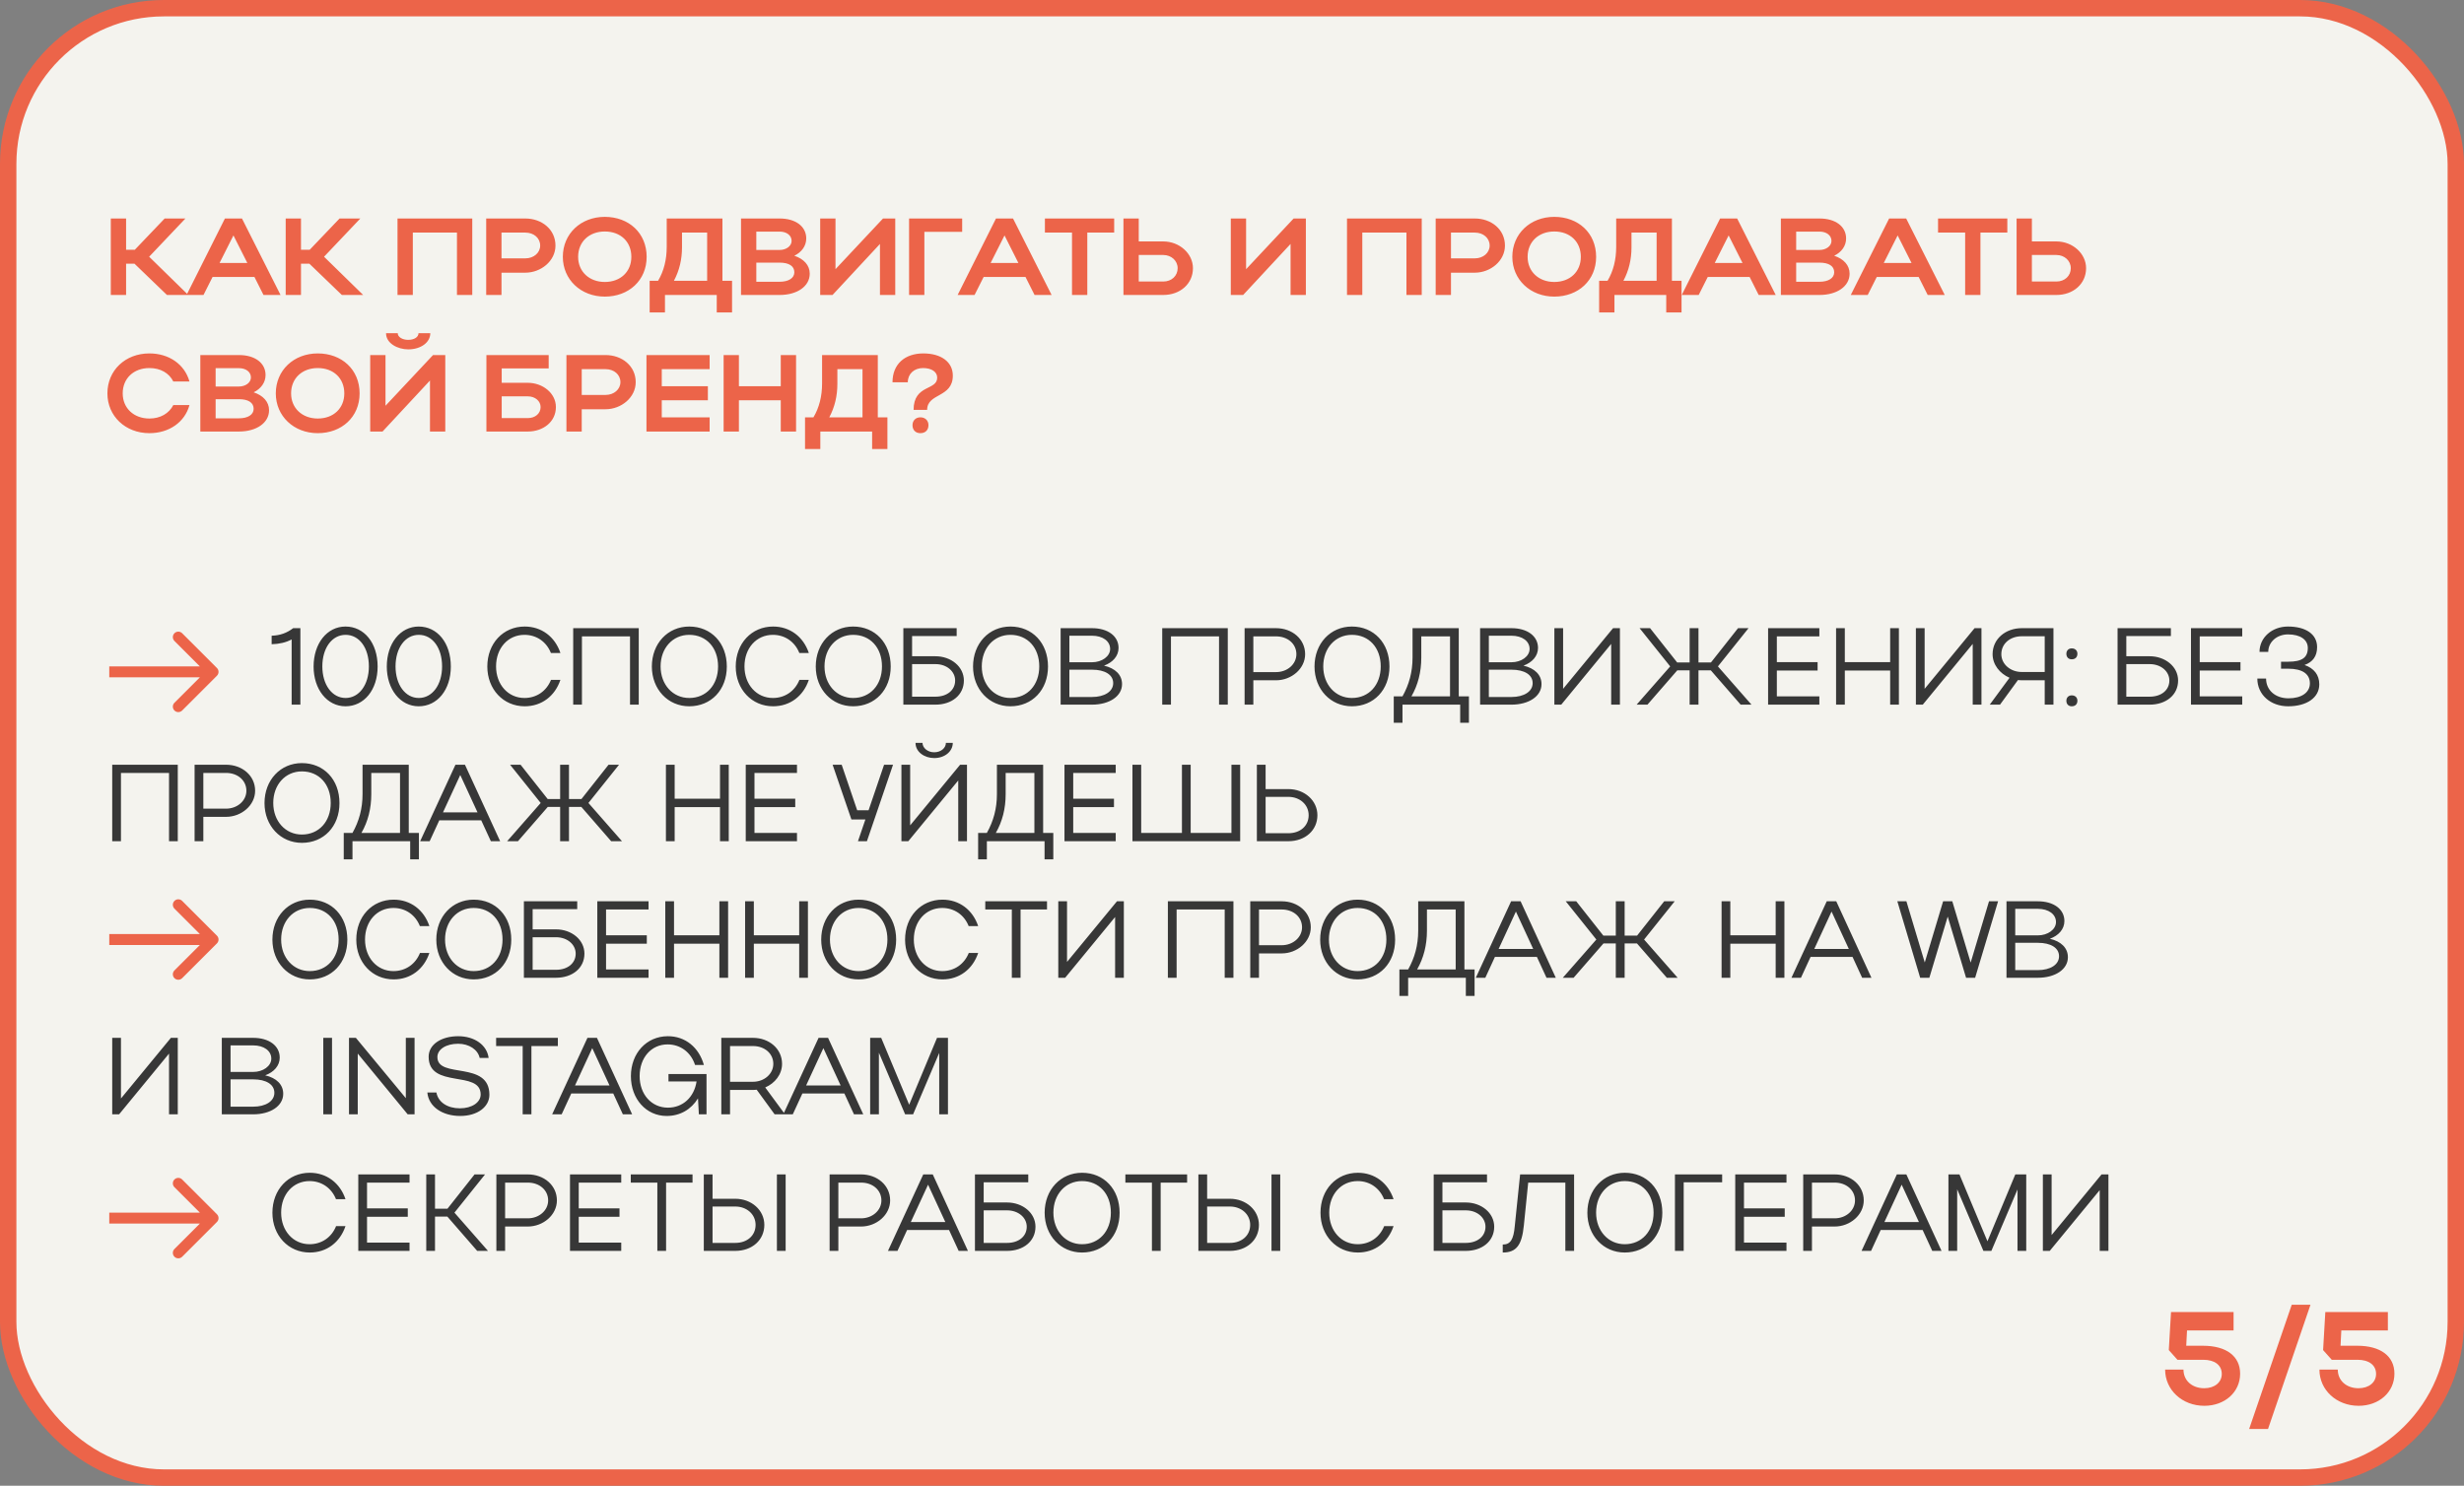
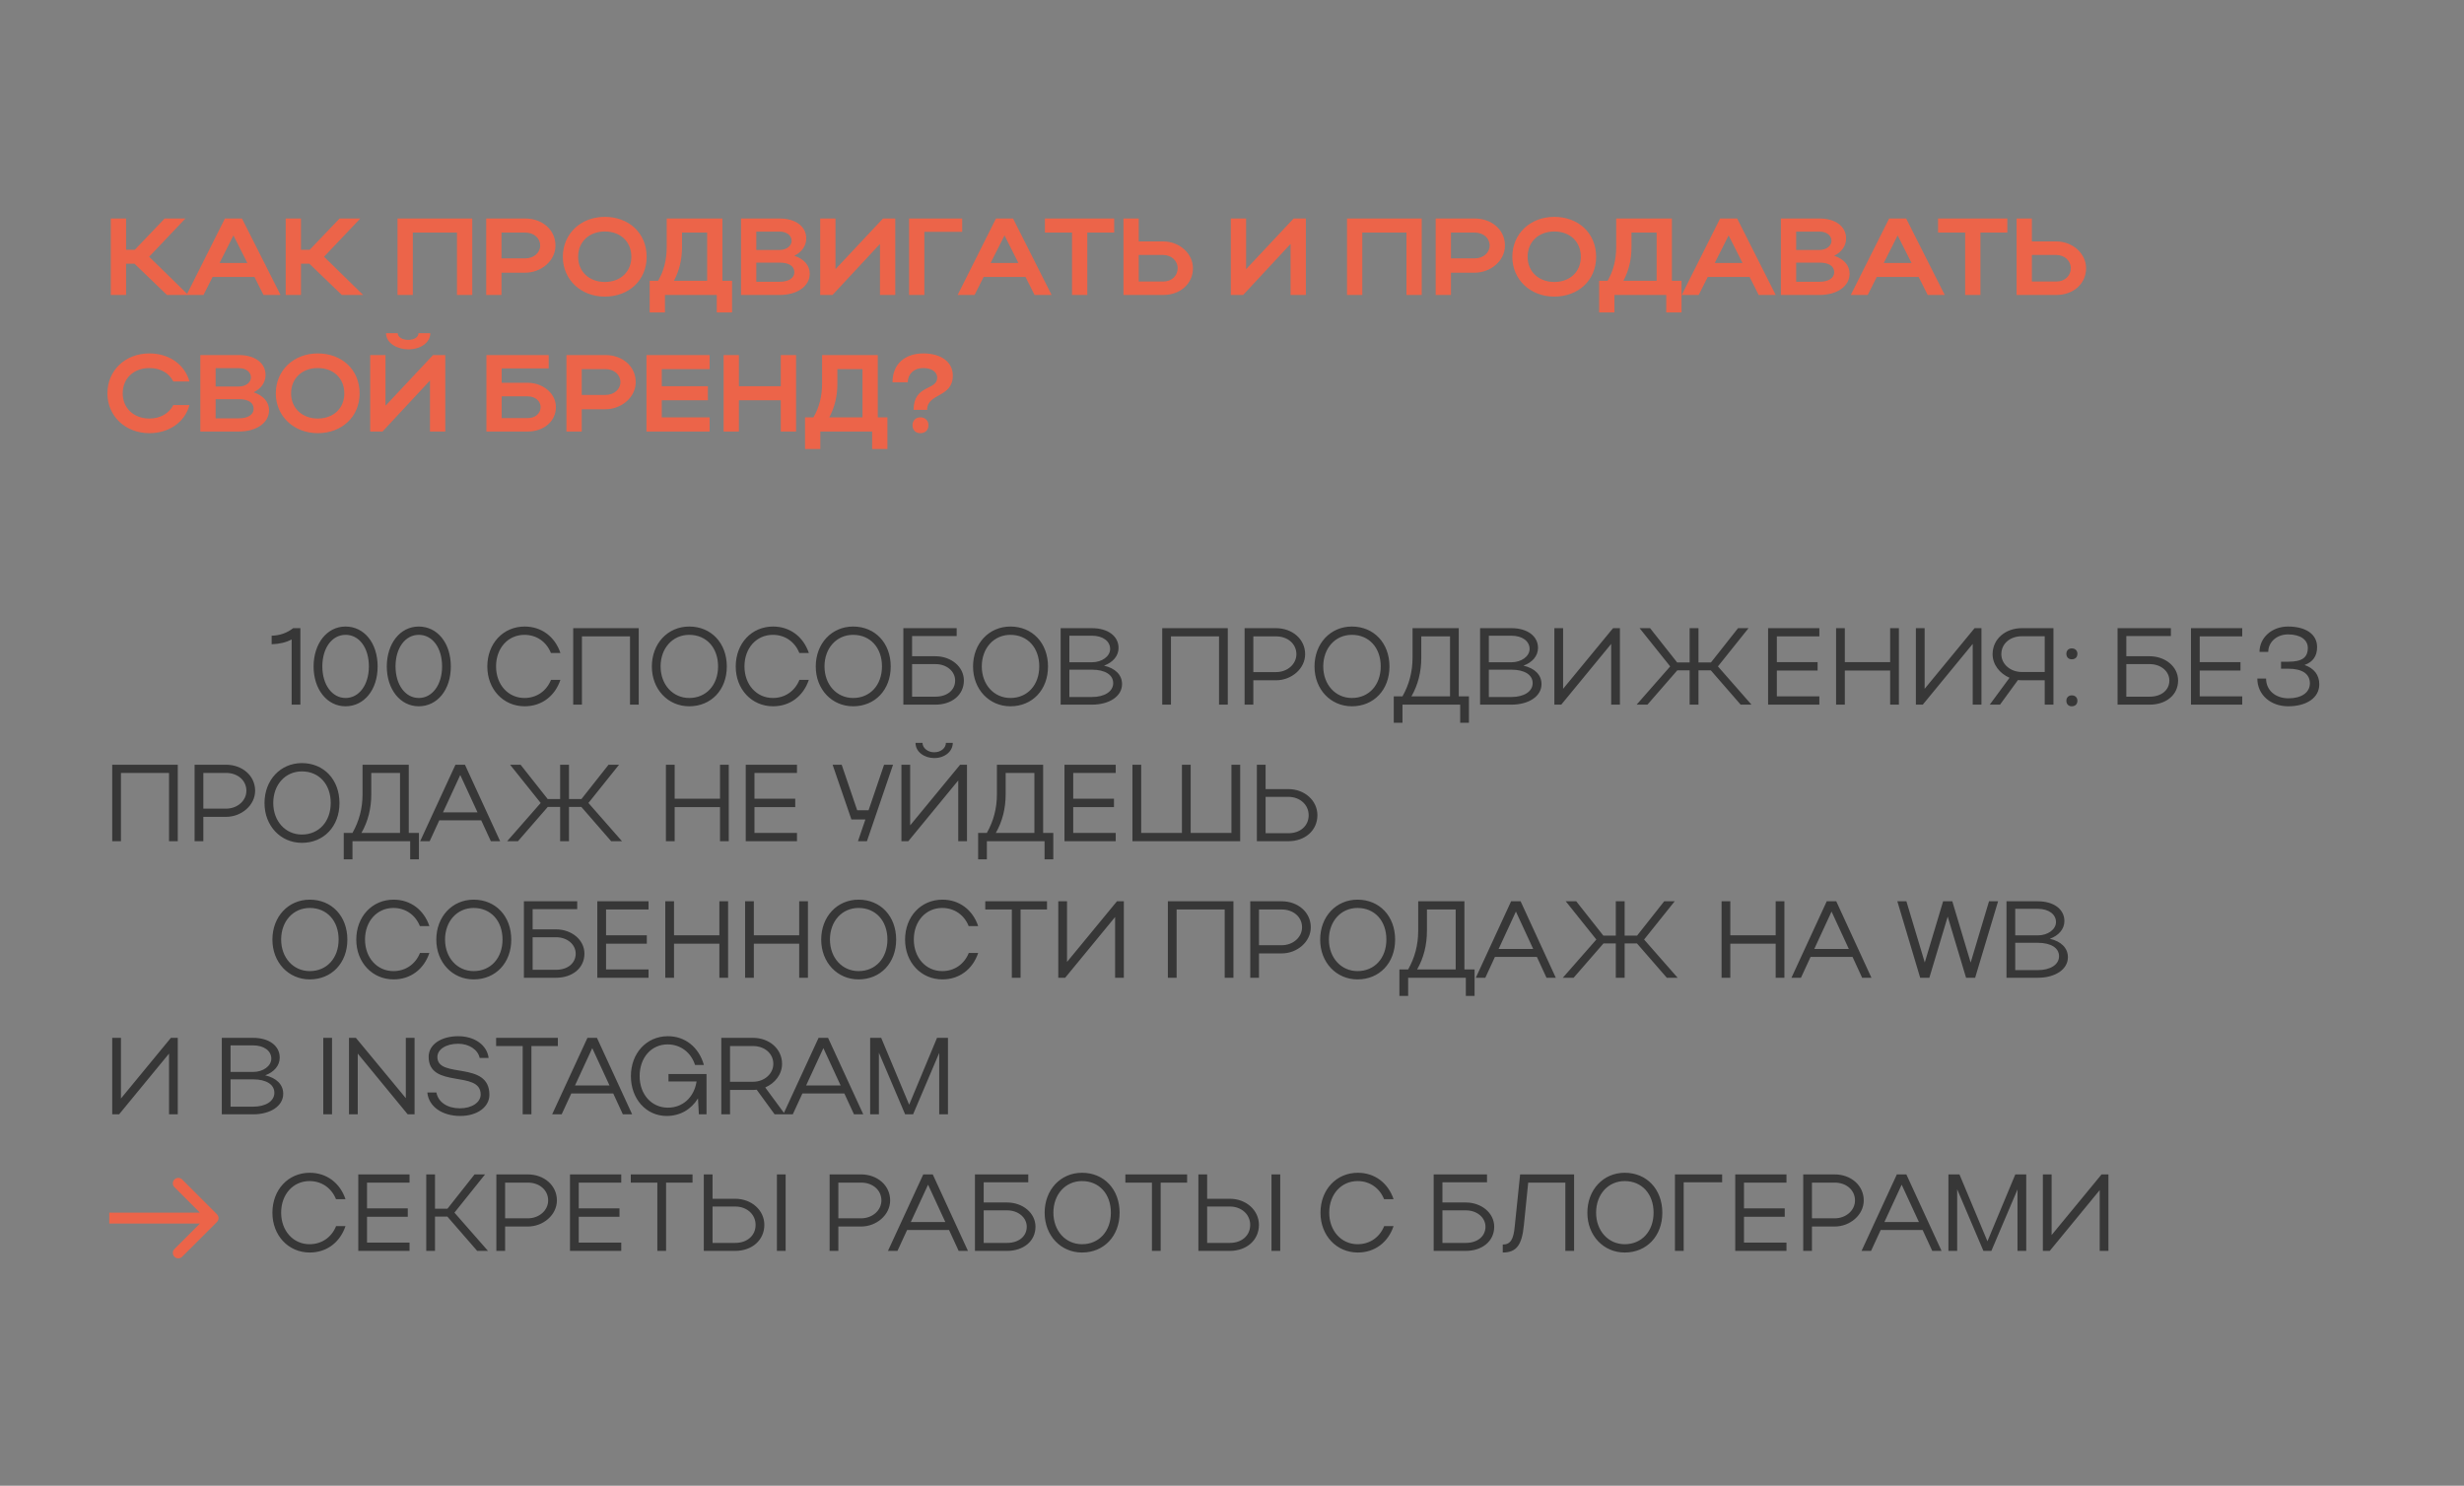
<svg xmlns="http://www.w3.org/2000/svg" width="451" height="272" viewBox="0 0 451 272" fill="none">
  <rect x="0" y="0" width="451" height="272" fill="#808080" stroke="none" />
-   <rect x="1.5" y="1.5" width="448" height="269" rx="28.5" fill="#F4F3EE" stroke="#EC6449" stroke-width="3" />
-   <path d="M403.472 257.36C399.416 257.36 396.296 254.456 396.296 250.736H399.656C399.656 252.728 401.216 254.144 403.448 254.144C405.368 254.144 406.664 253.064 406.664 251.528C406.664 249.896 405.344 248.936 403.28 248.936H398.552L396.968 247.16L397.376 240.2H408.824V243.56H400.304L400.16 246.368H403.232C407.48 246.368 410.024 248.264 410.024 251.48C410.024 254.864 407.216 257.36 403.472 257.36ZM411.672 261.608L419.472 238.856H422.904L415.128 261.608H411.672ZM431.714 257.36C427.658 257.36 424.538 254.456 424.538 250.736H427.898C427.898 252.728 429.458 254.144 431.69 254.144C433.61 254.144 434.906 253.064 434.906 251.528C434.906 249.896 433.586 248.936 431.522 248.936H426.794L425.21 247.16L425.618 240.2H437.066V243.56H428.546L428.402 246.368H431.474C435.722 246.368 438.266 248.264 438.266 251.48C438.266 254.864 435.458 257.36 431.714 257.36Z" fill="#EC6449" />
  <path d="M23.08 48.28V54H20.28V40H23.08V45.72H24.68L30.14 40H33.94L27.3 47L34.46 54H30.56L24.62 48.28H23.08ZM34.149 54L41.169 40H44.289L51.349 54H48.229L46.569 50.7H38.909L37.249 54H34.149ZM40.189 48.14H45.269L42.729 43.1L40.189 48.14ZM55.092 48.28V54H52.292V40H55.092V45.72H56.692L62.152 40H65.952L59.312 47L66.472 54H62.572L56.632 48.28H55.092ZM72.76 40H86.441V54H83.641V42.58H75.561V54H72.76V40ZM88.991 54V40H96.151C99.151 40 101.671 41.98 101.671 44.96C101.671 47.78 99.011 49.92 96.151 49.92H91.791V54H88.991ZM98.871 44.96C98.871 43.58 97.711 42.58 96.151 42.58H91.791V47.3H96.151C97.691 47.3 98.871 46.28 98.871 44.96ZM103.019 47.02C103.019 42.8 106.299 39.7 110.699 39.7C115.079 39.7 118.359 42.64 118.359 47.02C118.359 51.34 115.079 54.3 110.699 54.3C106.319 54.3 103.019 51.18 103.019 47.02ZM105.819 47.02C105.819 49.72 107.859 51.62 110.699 51.62C113.599 51.62 115.559 49.72 115.559 47.02C115.559 44.26 113.599 42.38 110.699 42.38C107.839 42.38 105.819 44.26 105.819 47.02ZM118.912 51.4H120.452C121.512 49.62 122.032 47.54 122.032 45.2V40H132.232V51.4H133.992V57.2H131.192V54H121.712V57.2H118.912V51.4ZM123.352 51.4H129.432V42.58H124.832V45.26C124.832 47.5 124.352 49.52 123.352 51.4ZM135.632 54V40H142.712C145.612 40 147.572 41.44 147.572 43.66C147.572 45.04 146.712 46.18 145.392 46.82C147.132 47.4 148.212 48.56 148.212 50.1C148.212 52.44 145.872 54 142.712 54H135.632ZM144.892 44.1C144.892 43.08 143.972 42.4 142.712 42.4H138.432V45.76H142.712C143.892 45.76 144.892 45.06 144.892 44.1ZM145.392 49.84C145.392 48.7 144.392 48.08 142.712 48.08H138.432V51.58H142.712C144.332 51.58 145.392 50.92 145.392 49.84ZM163.864 54H161.064V44.66L152.384 54H150.124V40H152.924V49.28L161.624 40H163.864V54ZM166.393 40H176.113V42.44H169.193V54H166.393V40ZM175.282 54L182.302 40H185.422L192.482 54H189.362L187.702 50.7H180.042L178.382 54H175.282ZM181.322 48.14H186.402L183.862 43.1L181.322 48.14ZM196.215 54V42.58H191.255V40H203.935V42.58H199.015V54H196.215ZM205.632 40H208.432V44.2H212.912C215.892 44.2 218.352 46.42 218.352 49.1C218.352 51.94 216.032 54 212.912 54H205.632V40ZM215.552 49.1C215.552 47.74 214.412 46.68 212.912 46.68H208.432V51.54H212.912C214.452 51.54 215.552 50.5 215.552 49.1ZM239.02 54H236.22V44.66L227.54 54H225.28V40H228.08V49.28L236.78 40H239.02V54ZM246.55 40H260.23V54H257.43V42.58H249.35V54H246.55V40ZM262.78 54V40H269.94C272.94 40 275.46 41.98 275.46 44.96C275.46 47.78 272.8 49.92 269.94 49.92H265.58V54H262.78ZM272.66 44.96C272.66 43.58 271.5 42.58 269.94 42.58H265.58V47.3H269.94C271.48 47.3 272.66 46.28 272.66 44.96ZM276.808 47.02C276.808 42.8 280.088 39.7 284.488 39.7C288.868 39.7 292.148 42.64 292.148 47.02C292.148 51.34 288.868 54.3 284.488 54.3C280.108 54.3 276.808 51.18 276.808 47.02ZM279.608 47.02C279.608 49.72 281.648 51.62 284.488 51.62C287.388 51.62 289.348 49.72 289.348 47.02C289.348 44.26 287.388 42.38 284.488 42.38C281.628 42.38 279.608 44.26 279.608 47.02ZM292.701 51.4H294.241C295.301 49.62 295.821 47.54 295.821 45.2V40H306.021V51.4H307.781V57.2H304.981V54H295.501V57.2H292.701V51.4ZM297.141 51.4H303.221V42.58H298.621V45.26C298.621 47.5 298.141 49.52 297.141 51.4ZM307.821 54L314.841 40H317.961L325.021 54H321.901L320.241 50.7H312.581L310.921 54H307.821ZM313.861 48.14H318.941L316.401 43.1L313.861 48.14ZM325.964 54V40H333.044C335.944 40 337.904 41.44 337.904 43.66C337.904 45.04 337.044 46.18 335.724 46.82C337.464 47.4 338.544 48.56 338.544 50.1C338.544 52.44 336.204 54 333.044 54H325.964ZM335.224 44.1C335.224 43.08 334.304 42.4 333.044 42.4H328.764V45.76H333.044C334.224 45.76 335.224 45.06 335.224 44.1ZM335.724 49.84C335.724 48.7 334.724 48.08 333.044 48.08H328.764V51.58H333.044C334.664 51.58 335.724 50.92 335.724 49.84ZM338.758 54L345.778 40H348.898L355.958 54H352.838L351.178 50.7H343.518L341.858 54H338.758ZM344.798 48.14H349.878L347.338 43.1L344.798 48.14ZM359.692 54V42.58H354.732V40H367.412V42.58H362.492V54H359.692ZM369.108 40H371.908V44.2H376.388C379.368 44.2 381.828 46.42 381.828 49.1C381.828 51.94 379.508 54 376.388 54H369.108V40ZM379.028 49.1C379.028 47.74 377.888 46.68 376.388 46.68H371.908V51.54H376.388C377.928 51.54 379.028 50.5 379.028 49.1ZM22.46 72.02C22.46 74.72 24.5 76.62 27.34 76.62C29.36 76.62 30.94 75.68 31.72 74.16H34.68C33.82 77.3 30.94 79.3 27.34 79.3C22.96 79.3 19.66 76.18 19.66 72.02C19.66 67.8 22.94 64.7 27.34 64.7C30.94 64.7 33.8 66.7 34.68 69.84H31.72C30.96 68.3 29.38 67.38 27.34 67.38C24.48 67.38 22.46 69.26 22.46 72.02ZM36.667 79V65H43.747C46.647 65 48.607 66.44 48.607 68.66C48.607 70.04 47.747 71.18 46.427 71.82C48.167 72.4 49.247 73.56 49.247 75.1C49.247 77.44 46.907 79 43.747 79H36.667ZM45.927 69.1C45.927 68.08 45.007 67.4 43.747 67.4H39.467V70.76H43.747C44.927 70.76 45.927 70.06 45.927 69.1ZM46.427 74.84C46.427 73.7 45.427 73.08 43.747 73.08H39.467V76.58H43.747C45.367 76.58 46.427 75.92 46.427 74.84ZM50.48 72.02C50.48 67.8 53.76 64.7 58.16 64.7C62.54 64.7 65.82 67.64 65.82 72.02C65.82 76.34 62.54 79.3 58.16 79.3C53.78 79.3 50.48 76.18 50.48 72.02ZM53.28 72.02C53.28 74.72 55.32 76.62 58.16 76.62C61.06 76.62 63.02 74.72 63.02 72.02C63.02 69.26 61.06 67.38 58.16 67.38C55.3 67.38 53.28 69.26 53.28 72.02ZM74.721 63.96C72.841 63.96 70.66 62.9 70.66 61H72.8C72.8 61.7 73.641 62.22 74.721 62.22C75.8 62.22 76.6 61.72 76.6 61H78.76C78.76 62.68 77.04 63.96 74.721 63.96ZM81.501 79H78.701V69.66L70.02 79H67.76V65H70.561V74.28L79.26 65H81.501V79ZM89.03 65H100.43V67.44H91.83V70.08H96.61C99.31 70.08 101.75 71.96 101.75 74.52C101.75 77.22 99.43 79 96.61 79H89.03V65ZM98.95 74.52C98.95 73.44 97.97 72.56 96.61 72.56H91.83V76.54H96.61C97.99 76.54 98.95 75.68 98.95 74.52ZM103.678 79V65H110.838C113.838 65 116.358 66.98 116.358 69.96C116.358 72.78 113.698 74.92 110.838 74.92H106.478V79H103.678ZM113.558 69.96C113.558 68.58 112.398 67.58 110.838 67.58H106.478V72.3H110.838C112.378 72.3 113.558 71.28 113.558 69.96ZM118.327 79V65H129.887V67.58H121.127V70.7H129.567V73.28H121.127V76.4H129.887V79H118.327ZM132.448 79V65H135.248V70.7H142.908V65H145.708V79H142.908V73.28H135.248V79H132.448ZM147.349 76.4H148.889C149.949 74.62 150.469 72.54 150.469 70.2V65H160.669V76.4H162.429V82.2H159.629V79H150.149V82.2H147.349V76.4ZM151.789 76.4H157.869V67.58H153.269V70.26C153.269 72.5 152.789 74.52 151.789 76.4ZM169.001 64.7C172.281 64.7 174.401 66.28 174.401 68.76C174.401 72.86 169.701 71.92 169.701 75.04H167.221C167.221 70.34 171.541 71.54 171.541 69.14C171.541 68.06 170.501 67.38 168.941 67.38C167.321 67.38 166.161 68.44 166.161 69.98H163.361C163.361 66.64 165.641 64.7 169.001 64.7ZM167.021 77.84C167.021 77 167.601 76.4 168.461 76.4C169.361 76.4 169.941 77 169.941 77.84C169.941 78.74 169.361 79.3 168.461 79.3C167.601 79.3 167.021 78.74 167.021 77.84Z" fill="#EC6449" />
  <path d="M49.72 117.94V116.38C51.28 116.34 52.54 115.86 53.66 115H54.98V129H53.38V117.06C52.36 117.62 51.12 117.9 49.72 117.94ZM57.399 122.02C57.399 117.8 59.859 114.7 63.239 114.7C66.639 114.7 69.119 117.68 69.119 122.02C69.119 126.3 66.639 129.3 63.239 129.3C59.859 129.3 57.399 126.18 57.399 122.02ZM58.999 122C58.999 125.32 60.759 127.78 63.259 127.78C65.719 127.78 67.519 125.38 67.519 122C67.519 118.6 65.759 116.22 63.259 116.22C60.759 116.22 58.999 118.64 58.999 122ZM70.797 122.02C70.797 117.8 73.257 114.7 76.638 114.7C80.037 114.7 82.517 117.68 82.517 122.02C82.517 126.3 80.037 129.3 76.638 129.3C73.257 129.3 70.797 126.18 70.797 122.02ZM72.397 122C72.397 125.32 74.157 127.78 76.657 127.78C79.118 127.78 80.918 125.38 80.918 122C80.918 118.6 79.157 116.22 76.657 116.22C74.157 116.22 72.397 118.64 72.397 122ZM90.796 122C90.796 125.32 92.996 127.78 95.996 127.78C98.236 127.78 100.036 126.5 100.856 124.46H102.576C101.576 127.44 99.136 129.3 96.036 129.3C92.116 129.3 89.196 126.18 89.196 122.02C89.196 117.8 92.096 114.7 96.036 114.7C99.116 114.7 101.576 116.56 102.576 119.54H100.836C100.036 117.52 98.236 116.22 95.996 116.22C92.976 116.22 90.796 118.66 90.796 122ZM104.915 115H116.915V129H115.315V116.5H106.515V129H104.915V115ZM119.313 122.02C119.313 117.8 122.233 114.7 126.153 114.7C130.153 114.7 133.033 117.7 133.033 122.02C133.033 126.3 130.153 129.3 126.153 129.3C122.253 129.3 119.313 126.18 119.313 122.02ZM120.913 122C120.913 125.32 123.133 127.78 126.153 127.78C129.273 127.78 131.433 125.4 131.433 122C131.433 118.58 129.293 116.22 126.153 116.22C123.113 116.22 120.913 118.66 120.913 122ZM136.265 122C136.265 125.32 138.465 127.78 141.465 127.78C143.705 127.78 145.505 126.5 146.325 124.46H148.045C147.045 127.44 144.605 129.3 141.505 129.3C137.585 129.3 134.665 126.18 134.665 122.02C134.665 117.8 137.565 114.7 141.505 114.7C144.585 114.7 147.045 116.56 148.045 119.54H146.305C145.505 117.52 143.705 116.22 141.465 116.22C138.445 116.22 136.265 118.66 136.265 122ZM149.313 122.02C149.313 117.8 152.233 114.7 156.153 114.7C160.153 114.7 163.033 117.7 163.033 122.02C163.033 126.3 160.153 129.3 156.153 129.3C152.253 129.3 149.313 126.18 149.313 122.02ZM150.913 122C150.913 125.32 153.133 127.78 156.153 127.78C159.273 127.78 161.433 125.4 161.433 122C161.433 118.58 159.293 116.22 156.153 116.22C153.113 116.22 150.913 118.66 150.913 122ZM165.345 115H175.105V116.44H166.945V120.14H171.225C174.065 120.14 176.425 122.04 176.425 124.58C176.425 127.24 174.205 129 171.225 129H165.345V115ZM174.825 124.58C174.825 122.92 173.305 121.58 171.225 121.58H166.945V127.54H171.225C173.385 127.54 174.825 126.32 174.825 124.58ZM178.102 122.02C178.102 117.8 181.022 114.7 184.942 114.7C188.942 114.7 191.822 117.7 191.822 122.02C191.822 126.3 188.942 129.3 184.942 129.3C181.042 129.3 178.102 126.18 178.102 122.02ZM179.702 122C179.702 125.32 181.922 127.78 184.942 127.78C188.062 127.78 190.222 125.4 190.222 122C190.222 118.58 188.082 116.22 184.942 116.22C181.902 116.22 179.702 118.66 179.702 122ZM194.134 129V115H199.874C202.774 115 204.734 116.44 204.734 118.62C204.734 120.1 203.674 121.28 202.074 121.86C204.134 122.34 205.374 123.54 205.374 125.24C205.374 127.48 203.034 129 199.874 129H194.134ZM203.194 118.8C203.194 117.38 201.854 116.38 199.874 116.38H195.734V121.24H199.874C201.694 121.24 203.194 120.16 203.194 118.8ZM203.754 125.06C203.754 123.54 202.274 122.6 199.874 122.6H195.734V127.6H199.874C202.154 127.6 203.754 126.6 203.754 125.06ZM212.728 115H224.728V129H223.128V116.5H214.328V129H212.728V115ZM227.806 129V115H233.566C236.526 115 238.886 117 238.886 119.76C238.886 122.42 236.386 124.54 233.566 124.54H229.406V129H227.806ZM237.286 119.76C237.286 117.88 235.706 116.5 233.566 116.5H229.406V123.04H233.566C235.626 123.04 237.286 121.6 237.286 119.76ZM240.602 122.02C240.602 117.8 243.522 114.7 247.442 114.7C251.442 114.7 254.322 117.7 254.322 122.02C254.322 126.3 251.442 129.3 247.442 129.3C243.542 129.3 240.602 126.18 240.602 122.02ZM242.202 122C242.202 125.32 244.422 127.78 247.442 127.78C250.562 127.78 252.722 125.4 252.722 122C252.722 118.58 250.582 116.22 247.442 116.22C244.402 116.22 242.202 118.66 242.202 122ZM255.106 127.48H256.706C257.906 125.34 258.546 123.04 258.546 120.38V115H267.006V127.48H268.866V132.32H267.266V129H256.706V132.32H255.106V127.48ZM258.346 127.48H265.406V116.5H260.146V120.38C260.146 123.02 259.546 125.38 258.346 127.48ZM270.911 129V115H276.651C279.551 115 281.511 116.44 281.511 118.62C281.511 120.1 280.451 121.28 278.851 121.86C280.911 122.34 282.151 123.54 282.151 125.24C282.151 127.48 279.811 129 276.651 129H270.911ZM279.971 118.8C279.971 117.38 278.631 116.38 276.651 116.38H272.511V121.24H276.651C278.471 121.24 279.971 120.16 279.971 118.8ZM280.531 125.06C280.531 123.54 279.051 122.6 276.651 122.6H272.511V127.6H276.651C278.931 127.6 280.531 126.6 280.531 125.06ZM296.505 129H294.905V117.88L285.765 129H284.505V115H286.105V126.1L295.245 115H296.505V129ZM310.883 122.72V129H309.263V122.72H307.003L301.543 129H299.563L305.703 122L300.103 115H302.023L306.983 121.28H309.263V115H310.883V121.28H313.163L318.123 115H320.043L314.443 122L320.583 129H318.603L313.143 122.72H310.883ZM323.626 129V115H333.006V116.5H325.226V121.22H332.686V122.76H325.226V127.48H333.006V129H323.626ZM336.067 129V115H337.667V121.22H345.967V115H347.567V129H345.967V122.76H337.667V129H336.067ZM362.677 129H361.077V117.88L351.937 129H350.677V115H352.277V126.1L361.417 115H362.677V129ZM366.075 129H364.195L367.815 124.08C366.015 123.3 364.715 121.66 364.715 119.76C364.715 116.98 367.075 115 370.055 115H375.855V129H374.255V124.54H370.055C369.815 124.54 369.575 124.52 369.355 124.5L366.075 129ZM366.315 119.76C366.315 121.58 367.975 123.02 370.055 123.02H374.255V116.48H370.055C367.895 116.48 366.315 117.86 366.315 119.76ZM378.219 119.68C378.219 119.1 378.619 118.7 379.199 118.7C379.839 118.7 380.239 119.1 380.239 119.68C380.239 120.32 379.839 120.7 379.199 120.7C378.619 120.7 378.219 120.32 378.219 119.68ZM378.219 128.28C378.219 127.7 378.619 127.3 379.199 127.3C379.839 127.3 380.239 127.7 380.239 128.28C380.239 128.92 379.839 129.3 379.199 129.3C378.619 129.3 378.219 128.92 378.219 128.28ZM387.591 115H397.351V116.44H389.191V120.14H393.471C396.311 120.14 398.671 122.04 398.671 124.58C398.671 127.24 396.451 129 393.471 129H387.591V115ZM397.071 124.58C397.071 122.92 395.551 121.58 393.471 121.58H389.191V127.54H393.471C395.631 127.54 397.071 126.32 397.071 124.58ZM401.028 129V115H410.408V116.5H402.628V121.22H410.088V122.76H402.628V127.48H410.408V129H401.028ZM418.812 129.3C415.572 129.3 413.172 127.16 413.172 124.22H414.772C414.772 126.34 416.452 127.84 418.872 127.84C421.292 127.84 422.792 126.76 422.792 125.1C422.792 123.38 421.412 122.42 418.832 122.42H417.512V121.14H418.832C421.352 121.14 422.412 120.38 422.412 118.62C422.412 117.1 421.032 116.14 418.792 116.14C416.732 116.14 415.172 117.54 415.172 119.34H413.572C413.572 116.72 415.852 114.7 418.772 114.7C422.072 114.7 424.112 116.12 424.112 118.46C424.112 120.12 423.332 121.2 421.812 121.74C423.552 122.34 424.512 123.56 424.512 125.28C424.512 127.7 422.252 129.3 418.812 129.3ZM20.54 140H32.54V154H30.94V141.5H22.14V154H20.54V140ZM35.618 154V140H41.378C44.338 140 46.698 142 46.698 144.76C46.698 147.42 44.198 149.54 41.378 149.54H37.218V154H35.618ZM45.098 144.76C45.098 142.88 43.518 141.5 41.378 141.5H37.218V148.04H41.378C43.438 148.04 45.098 146.6 45.098 144.76ZM48.415 147.02C48.415 142.8 51.335 139.7 55.255 139.7C59.255 139.7 62.135 142.7 62.135 147.02C62.135 151.3 59.255 154.3 55.255 154.3C51.355 154.3 48.415 151.18 48.415 147.02ZM50.015 147C50.015 150.32 52.235 152.78 55.255 152.78C58.375 152.78 60.535 150.4 60.535 147C60.535 143.58 58.395 141.22 55.255 141.22C52.215 141.22 50.015 143.66 50.015 147ZM62.918 152.48H64.518C65.718 150.34 66.358 148.04 66.358 145.38V140H74.818V152.48H76.678V157.32H75.078V154H64.518V157.32H62.918V152.48ZM66.158 152.48H73.218V141.5H67.958V145.38C67.958 148.02 67.358 150.38 66.158 152.48ZM76.904 154L83.364 140H85.104L91.544 154H89.844L88.084 150.18H80.404L78.644 154H76.904ZM81.084 148.72H87.404L84.244 141.88L81.084 148.72ZM104.145 147.72V154H102.525V147.72H100.265L94.805 154H92.825L98.965 147L93.365 140H95.285L100.245 146.28H102.525V140H104.145V146.28H106.425L111.385 140H113.305L107.705 147L113.845 154H111.865L106.405 147.72H104.145ZM121.888 154V140H123.488V146.22H131.788V140H133.388V154H131.788V147.76H123.488V154H121.888ZM136.497 154V140H145.877V141.5H138.097V146.22H145.557V147.76H138.097V152.48H145.877V154H136.497ZM158.678 154H157.038L158.398 150.02H155.838L152.398 140H154.058L156.898 148.34H158.978L161.818 140H163.458L158.678 154ZM170.993 138.78C169.233 138.78 167.573 137.68 167.573 136H168.853C168.853 136.92 169.793 137.72 170.993 137.72C172.213 137.72 173.133 136.94 173.133 136H174.393C174.393 137.54 172.953 138.78 170.993 138.78ZM176.993 154H175.393V142.88L166.253 154H164.993V140H166.593V151.1L175.733 140H176.993V154ZM179.032 152.48H180.632C181.832 150.34 182.472 148.04 182.472 145.38V140H190.932V152.48H192.792V157.32H191.192V154H180.632V157.32H179.032V152.48ZM182.272 152.48H189.332V141.5H184.072V145.38C184.072 148.02 183.472 150.38 182.272 152.48ZM194.837 154V140H204.217V141.5H196.437V146.22H203.897V147.76H196.437V152.48H204.217V154H194.837ZM207.278 154V140H208.878V152.48H216.338V140H217.938V152.48H225.398V140H226.998V154H207.278ZM230.052 140H231.652V144.46H235.812C238.772 144.46 241.132 146.54 241.132 149.24C241.132 152 238.912 154 235.812 154H230.052V140ZM239.532 149.24C239.532 147.3 237.912 145.88 235.812 145.88H231.652V152.54H235.812C238.012 152.54 239.532 151.18 239.532 149.24ZM49.86 172.02C49.86 167.8 52.78 164.7 56.7 164.7C60.7 164.7 63.58 167.7 63.58 172.02C63.58 176.3 60.7 179.3 56.7 179.3C52.8 179.3 49.86 176.18 49.86 172.02ZM51.46 172C51.46 175.32 53.68 177.78 56.7 177.78C59.82 177.78 61.98 175.4 61.98 172C61.98 168.58 59.84 166.22 56.7 166.22C53.66 166.22 51.46 168.66 51.46 172ZM66.812 172C66.812 175.32 69.012 177.78 72.012 177.78C74.252 177.78 76.052 176.5 76.872 174.46H78.592C77.592 177.44 75.152 179.3 72.052 179.3C68.132 179.3 65.212 176.18 65.212 172.02C65.212 167.8 68.112 164.7 72.052 164.7C75.132 164.7 77.592 166.56 78.592 169.54H76.852C76.052 167.52 74.252 166.22 72.012 166.22C68.992 166.22 66.812 168.66 66.812 172ZM79.86 172.02C79.86 167.8 82.78 164.7 86.7 164.7C90.7 164.7 93.58 167.7 93.58 172.02C93.58 176.3 90.7 179.3 86.7 179.3C82.8 179.3 79.86 176.18 79.86 172.02ZM81.46 172C81.46 175.32 83.68 177.78 86.7 177.78C89.82 177.78 91.98 175.4 91.98 172C91.98 168.58 89.84 166.22 86.7 166.22C83.66 166.22 81.46 168.66 81.46 172ZM95.892 165H105.652V166.44H97.492V170.14H101.772C104.612 170.14 106.972 172.04 106.972 174.58C106.972 177.24 104.752 179 101.772 179H95.892V165ZM105.372 174.58C105.372 172.92 103.852 171.58 101.772 171.58H97.492V177.54H101.772C103.932 177.54 105.372 176.32 105.372 174.58ZM109.329 179V165H118.709V166.5H110.929V171.22H118.389V172.76H110.929V177.48H118.709V179H109.329ZM121.77 179V165H123.37V171.22H131.67V165H133.27V179H131.67V172.76H123.37V179H121.77ZM136.38 179V165H137.98V171.22H146.28V165H147.88V179H146.28V172.76H137.98V179H136.38ZM150.309 172.02C150.309 167.8 153.229 164.7 157.149 164.7C161.149 164.7 164.029 167.7 164.029 172.02C164.029 176.3 161.149 179.3 157.149 179.3C153.249 179.3 150.309 176.18 150.309 172.02ZM151.909 172C151.909 175.32 154.129 177.78 157.149 177.78C160.269 177.78 162.429 175.4 162.429 172C162.429 168.58 160.289 166.22 157.149 166.22C154.109 166.22 151.909 168.66 151.909 172ZM167.261 172C167.261 175.32 169.461 177.78 172.461 177.78C174.701 177.78 176.501 176.5 177.321 174.46H179.041C178.041 177.44 175.601 179.3 172.501 179.3C168.581 179.3 165.661 176.18 165.661 172.02C165.661 167.8 168.561 164.7 172.501 164.7C175.581 164.7 178.041 166.56 179.041 169.54H177.301C176.501 167.52 174.701 166.22 172.461 166.22C169.441 166.22 167.261 168.66 167.261 172ZM185.2 179V166.5H180.34V165H191.64V166.5H186.8V179H185.2ZM205.704 179H204.104V167.88L194.964 179H193.704V165H195.304V176.1L204.444 165H205.704V179ZM213.763 165H225.763V179H224.163V166.5H215.363V179H213.763V165ZM228.841 179V165H234.601C237.561 165 239.921 167 239.921 169.76C239.921 172.42 237.421 174.54 234.601 174.54H230.441V179H228.841ZM238.321 169.76C238.321 167.88 236.741 166.5 234.601 166.5H230.441V173.04H234.601C236.661 173.04 238.321 171.6 238.321 169.76ZM241.637 172.02C241.637 167.8 244.557 164.7 248.477 164.7C252.477 164.7 255.357 167.7 255.357 172.02C255.357 176.3 252.477 179.3 248.477 179.3C244.577 179.3 241.637 176.18 241.637 172.02ZM243.237 172C243.237 175.32 245.457 177.78 248.477 177.78C251.597 177.78 253.757 175.4 253.757 172C253.757 168.58 251.617 166.22 248.477 166.22C245.437 166.22 243.237 168.66 243.237 172ZM256.141 177.48H257.741C258.941 175.34 259.581 173.04 259.581 170.38V165H268.041V177.48H269.901V182.32H268.301V179H257.741V182.32H256.141V177.48ZM259.381 177.48H266.441V166.5H261.181V170.38C261.181 173.02 260.581 175.38 259.381 177.48ZM270.126 179L276.586 165H278.326L284.766 179H283.066L281.306 175.18H273.626L271.866 179H270.126ZM274.306 173.72H280.626L277.466 166.88L274.306 173.72ZM297.368 172.72V179H295.748V172.72H293.488L288.028 179H286.048L292.188 172L286.588 165H288.508L293.468 171.28H295.748V165H297.368V171.28H299.648L304.608 165H306.528L300.928 172L307.068 179H305.088L299.628 172.72H297.368ZM315.11 179V165H316.71V171.22H325.01V165H326.61V179H325.01V172.76H316.71V179H315.11ZM327.9 179L334.36 165H336.1L342.54 179H340.84L339.08 175.18H331.4L329.64 179H327.9ZM332.08 173.72H338.4L335.24 166.88L332.08 173.72ZM347.281 165H348.941L352.301 176.2L355.661 165H357.341L360.701 176.22L364.061 165H365.721L361.521 179H359.861L356.501 167.8L353.141 179H351.461L347.281 165ZM367.259 179V165H372.999C375.899 165 377.859 166.44 377.859 168.62C377.859 170.1 376.799 171.28 375.199 171.86C377.259 172.34 378.499 173.54 378.499 175.24C378.499 177.48 376.159 179 372.999 179H367.259ZM376.319 168.8C376.319 167.38 374.979 166.38 372.999 166.38H368.859V171.24H372.999C374.819 171.24 376.319 170.16 376.319 168.8ZM376.879 175.06C376.879 173.54 375.399 172.6 372.999 172.6H368.859V177.6H372.999C375.279 177.6 376.879 176.6 376.879 175.06ZM32.54 204H30.94V192.88L21.8 204H20.54V190H22.14V201.1L31.28 190H32.54V204ZM40.599 204V190H46.339C49.239 190 51.199 191.44 51.199 193.62C51.199 195.1 50.139 196.28 48.539 196.86C50.599 197.34 51.839 198.54 51.839 200.24C51.839 202.48 49.499 204 46.339 204H40.599ZM49.659 193.8C49.659 192.38 48.319 191.38 46.339 191.38H42.199V196.24H46.339C48.159 196.24 49.659 195.16 49.659 193.8ZM50.219 200.06C50.219 198.54 48.739 197.6 46.339 197.6H42.199V202.6H46.339C48.619 202.6 50.219 201.6 50.219 200.06ZM60.772 190V204H59.172V190H60.772ZM65.48 192.88V204H63.88V190H65.14L74.28 201.04V190H75.88V204H74.62L65.48 192.88ZM89.578 200.42C89.578 202.6 87.438 204.3 84.238 204.3C80.958 204.3 78.458 202.6 78.218 200H79.878C80.198 201.78 81.898 202.9 84.178 202.9C86.378 202.9 87.978 201.82 87.978 200.36C87.978 195.84 78.458 199.4 78.458 193.46C78.458 191.2 80.778 189.7 83.858 189.7C86.878 189.7 89.138 191.32 89.438 193.68H87.798C87.478 192.16 85.858 191.08 83.858 191.08C81.678 191.08 80.058 192.08 80.058 193.52C80.058 197.56 89.578 194.1 89.578 200.42ZM95.669 204V191.5H90.809V190H102.109V191.5H97.269V204H95.669ZM101.064 204L107.524 190H109.264L115.704 204H114.004L112.244 200.18H104.564L102.804 204H101.064ZM105.244 198.72H111.564L108.404 191.88L105.244 198.72ZM117.077 197C117.077 200.36 119.257 202.78 122.257 202.78C124.997 202.78 127.057 200.86 127.497 197.98H122.357V196.62H129.317V204H127.917L127.757 201.08C126.517 203.1 124.497 204.3 122.017 204.3C118.277 204.3 115.477 201.18 115.477 197.02C115.477 192.82 118.317 189.72 122.217 189.7C125.437 189.68 127.937 191.76 128.837 194.96H127.217C126.477 192.66 124.557 191.2 122.197 191.2C119.197 191.2 117.077 193.64 117.077 197ZM141.784 204L138.504 199.5C138.284 199.52 138.044 199.54 137.824 199.54H133.624V204H132.024V190H137.824C140.784 190 143.144 192 143.144 194.76C143.144 196.68 141.844 198.32 140.064 199.08L143.684 204H141.784ZM141.544 194.76C141.544 192.88 139.964 191.5 137.824 191.5H133.624V198.04H137.824C139.884 198.04 141.544 196.6 141.544 194.76ZM143.368 204L149.828 190H151.568L158.008 204H156.308L154.548 200.18H146.868L145.108 204H143.368ZM147.548 198.72H153.868L150.708 191.88L147.548 198.72ZM160.87 192.72V204H159.27V190H161.29L166.41 202.24L171.51 190H173.51V204H171.91V192.76L167.13 204H165.67L160.87 192.72ZM51.46 222C51.46 225.32 53.66 227.78 56.66 227.78C58.9 227.78 60.7 226.5 61.52 224.46H63.24C62.24 227.44 59.8 229.3 56.7 229.3C52.78 229.3 49.86 226.18 49.86 222.02C49.86 217.8 52.76 214.7 56.7 214.7C59.78 214.7 62.24 216.56 63.24 219.54H61.5C60.7 217.52 58.9 216.22 56.66 216.22C53.64 216.22 51.46 218.66 51.46 222ZM65.579 229V215H74.959V216.5H67.179V221.22H74.639V222.76H67.179V227.48H74.959V229H65.579ZM79.621 222.72V229H78.02V215H79.621V221.28H81.9L86.861 215H88.781L83.18 222L89.32 229H87.341L81.88 222.72H79.621ZM90.853 229V215H96.612C99.573 215 101.933 217 101.933 219.76C101.933 222.42 99.433 224.54 96.612 224.54H92.453V229H90.853ZM100.332 219.76C100.332 217.88 98.752 216.5 96.612 216.5H92.453V223.04H96.612C98.672 223.04 100.332 221.6 100.332 219.76ZM104.329 229V215H113.709V216.5H105.929V221.22H113.389V222.76H105.929V227.48H113.709V229H104.329ZM120.317 229V216.5H115.457V215H126.757V216.5H121.917V229H120.317ZM128.821 215H130.421V219.46H134.581C137.541 219.46 139.901 221.54 139.901 224.24C139.901 227 137.681 229 134.581 229H128.821V215ZM142.201 215H143.801V229H142.201V215ZM138.301 224.24C138.301 222.3 136.681 220.88 134.581 220.88H130.421V227.54H134.581C136.781 227.54 138.301 226.18 138.301 224.24ZM151.849 229V215H157.609C160.569 215 162.929 217 162.929 219.76C162.929 222.42 160.429 224.54 157.609 224.54H153.449V229H151.849ZM161.329 219.76C161.329 217.88 159.749 216.5 157.609 216.5H153.449V223.04H157.609C159.669 223.04 161.329 221.6 161.329 219.76ZM162.529 229L168.989 215H170.729L177.169 229H175.469L173.709 225.18H166.029L164.269 229H162.529ZM166.709 223.72H173.029L169.869 216.88L166.709 223.72ZM178.45 215H188.21V216.44H180.05V220.14H184.33C187.17 220.14 189.53 222.04 189.53 224.58C189.53 227.24 187.31 229 184.33 229H178.45V215ZM187.93 224.58C187.93 222.92 186.41 221.58 184.33 221.58H180.05V227.54H184.33C186.49 227.54 187.93 226.32 187.93 224.58ZM191.208 222.02C191.208 217.8 194.128 214.7 198.048 214.7C202.048 214.7 204.928 217.7 204.928 222.02C204.928 226.3 202.048 229.3 198.048 229.3C194.148 229.3 191.208 226.18 191.208 222.02ZM192.808 222C192.808 225.32 195.028 227.78 198.048 227.78C201.168 227.78 203.328 225.4 203.328 222C203.328 218.58 201.188 216.22 198.048 216.22C195.008 216.22 192.808 218.66 192.808 222ZM210.844 229V216.5H205.984V215H217.284V216.5H212.444V229H210.844ZM219.349 215H220.949V219.46H225.109C228.069 219.46 230.429 221.54 230.429 224.24C230.429 227 228.209 229 225.109 229H219.349V215ZM232.729 215H234.329V229H232.729V215ZM228.829 224.24C228.829 222.3 227.209 220.88 225.109 220.88H220.949V227.54H225.109C227.309 227.54 228.829 226.18 228.829 224.24ZM243.296 222C243.296 225.32 245.496 227.78 248.496 227.78C250.736 227.78 252.536 226.5 253.356 224.46H255.076C254.076 227.44 251.636 229.3 248.536 229.3C244.616 229.3 241.696 226.18 241.696 222.02C241.696 217.8 244.596 214.7 248.536 214.7C251.616 214.7 254.076 216.56 255.076 219.54H253.336C252.536 217.52 250.736 216.22 248.496 216.22C245.476 216.22 243.296 218.66 243.296 222ZM262.415 215H272.175V216.44H264.015V220.14H268.295C271.135 220.14 273.495 222.04 273.495 224.58C273.495 227.24 271.275 229 268.295 229H262.415V215ZM271.895 224.58C271.895 222.92 270.375 221.58 268.295 221.58H264.015V227.54H268.295C270.455 227.54 271.895 226.32 271.895 224.58ZM277.255 224.48L278.235 215H288.115V229H286.515V216.5H279.715L278.915 224.38C278.555 227.94 277.555 229.3 275.055 229.3V227.84C276.455 227.84 277.035 226.94 277.255 224.48ZM290.544 222.02C290.544 217.8 293.464 214.7 297.384 214.7C301.384 214.7 304.264 217.7 304.264 222.02C304.264 226.3 301.384 229.3 297.384 229.3C293.484 229.3 290.544 226.18 290.544 222.02ZM292.144 222C292.144 225.32 294.364 227.78 297.384 227.78C300.504 227.78 302.664 225.4 302.664 222C302.664 218.58 300.524 216.22 297.384 216.22C294.344 216.22 292.144 218.66 292.144 222ZM306.575 215H315.215V216.44H308.175V229H306.575V215ZM317.61 229V215H326.99V216.5H319.21V221.22H326.67V222.76H319.21V227.48H326.99V229H317.61ZM330.052 229V215H335.812C338.772 215 341.132 217 341.132 219.76C341.132 222.42 338.632 224.54 335.812 224.54H331.652V229H330.052ZM339.532 219.76C339.532 217.88 337.952 216.5 335.812 216.5H331.652V223.04H335.812C337.872 223.04 339.532 221.6 339.532 219.76ZM340.732 229L347.192 215H348.932L355.372 229H353.672L351.912 225.18H344.232L342.472 229H340.732ZM344.912 223.72H351.232L348.072 216.88L344.912 223.72ZM358.233 217.72V229H356.633V215H358.653L363.773 227.24L368.873 215H370.873V229H369.273V217.76L364.493 229H363.033L358.233 217.72ZM385.919 229H384.319V217.88L375.179 229H373.919V215H375.519V226.1L384.659 215H385.919V229Z" fill="#373737" />
-   <path d="M39.707 123.707C40.098 123.317 40.098 122.683 39.707 122.293L33.343 115.929C32.953 115.538 32.319 115.538 31.929 115.929C31.538 116.319 31.538 116.953 31.929 117.343L37.586 123L31.929 128.657C31.538 129.047 31.538 129.681 31.929 130.071C32.319 130.462 32.953 130.462 33.343 130.071L39.707 123.707ZM39 122L20 122L20 124L39 124L39 122Z" fill="#EC6449" />
-   <path d="M39.707 172.707C40.098 172.317 40.098 171.683 39.707 171.293L33.343 164.929C32.953 164.538 32.319 164.538 31.929 164.929C31.538 165.319 31.538 165.953 31.929 166.343L37.586 172L31.929 177.657C31.538 178.047 31.538 178.681 31.929 179.071C32.319 179.462 32.953 179.462 33.343 179.071L39.707 172.707ZM39 171L20 171L20 173L39 173L39 171Z" fill="#EC6449" />
  <path d="M39.707 223.707C40.098 223.317 40.098 222.683 39.707 222.293L33.343 215.929C32.953 215.538 32.319 215.538 31.929 215.929C31.538 216.319 31.538 216.953 31.929 217.343L37.586 223L31.929 228.657C31.538 229.047 31.538 229.681 31.929 230.071C32.319 230.462 32.953 230.462 33.343 230.071L39.707 223.707ZM39 222L20 222L20 224L39 224L39 222Z" fill="#EC6449" />
</svg>